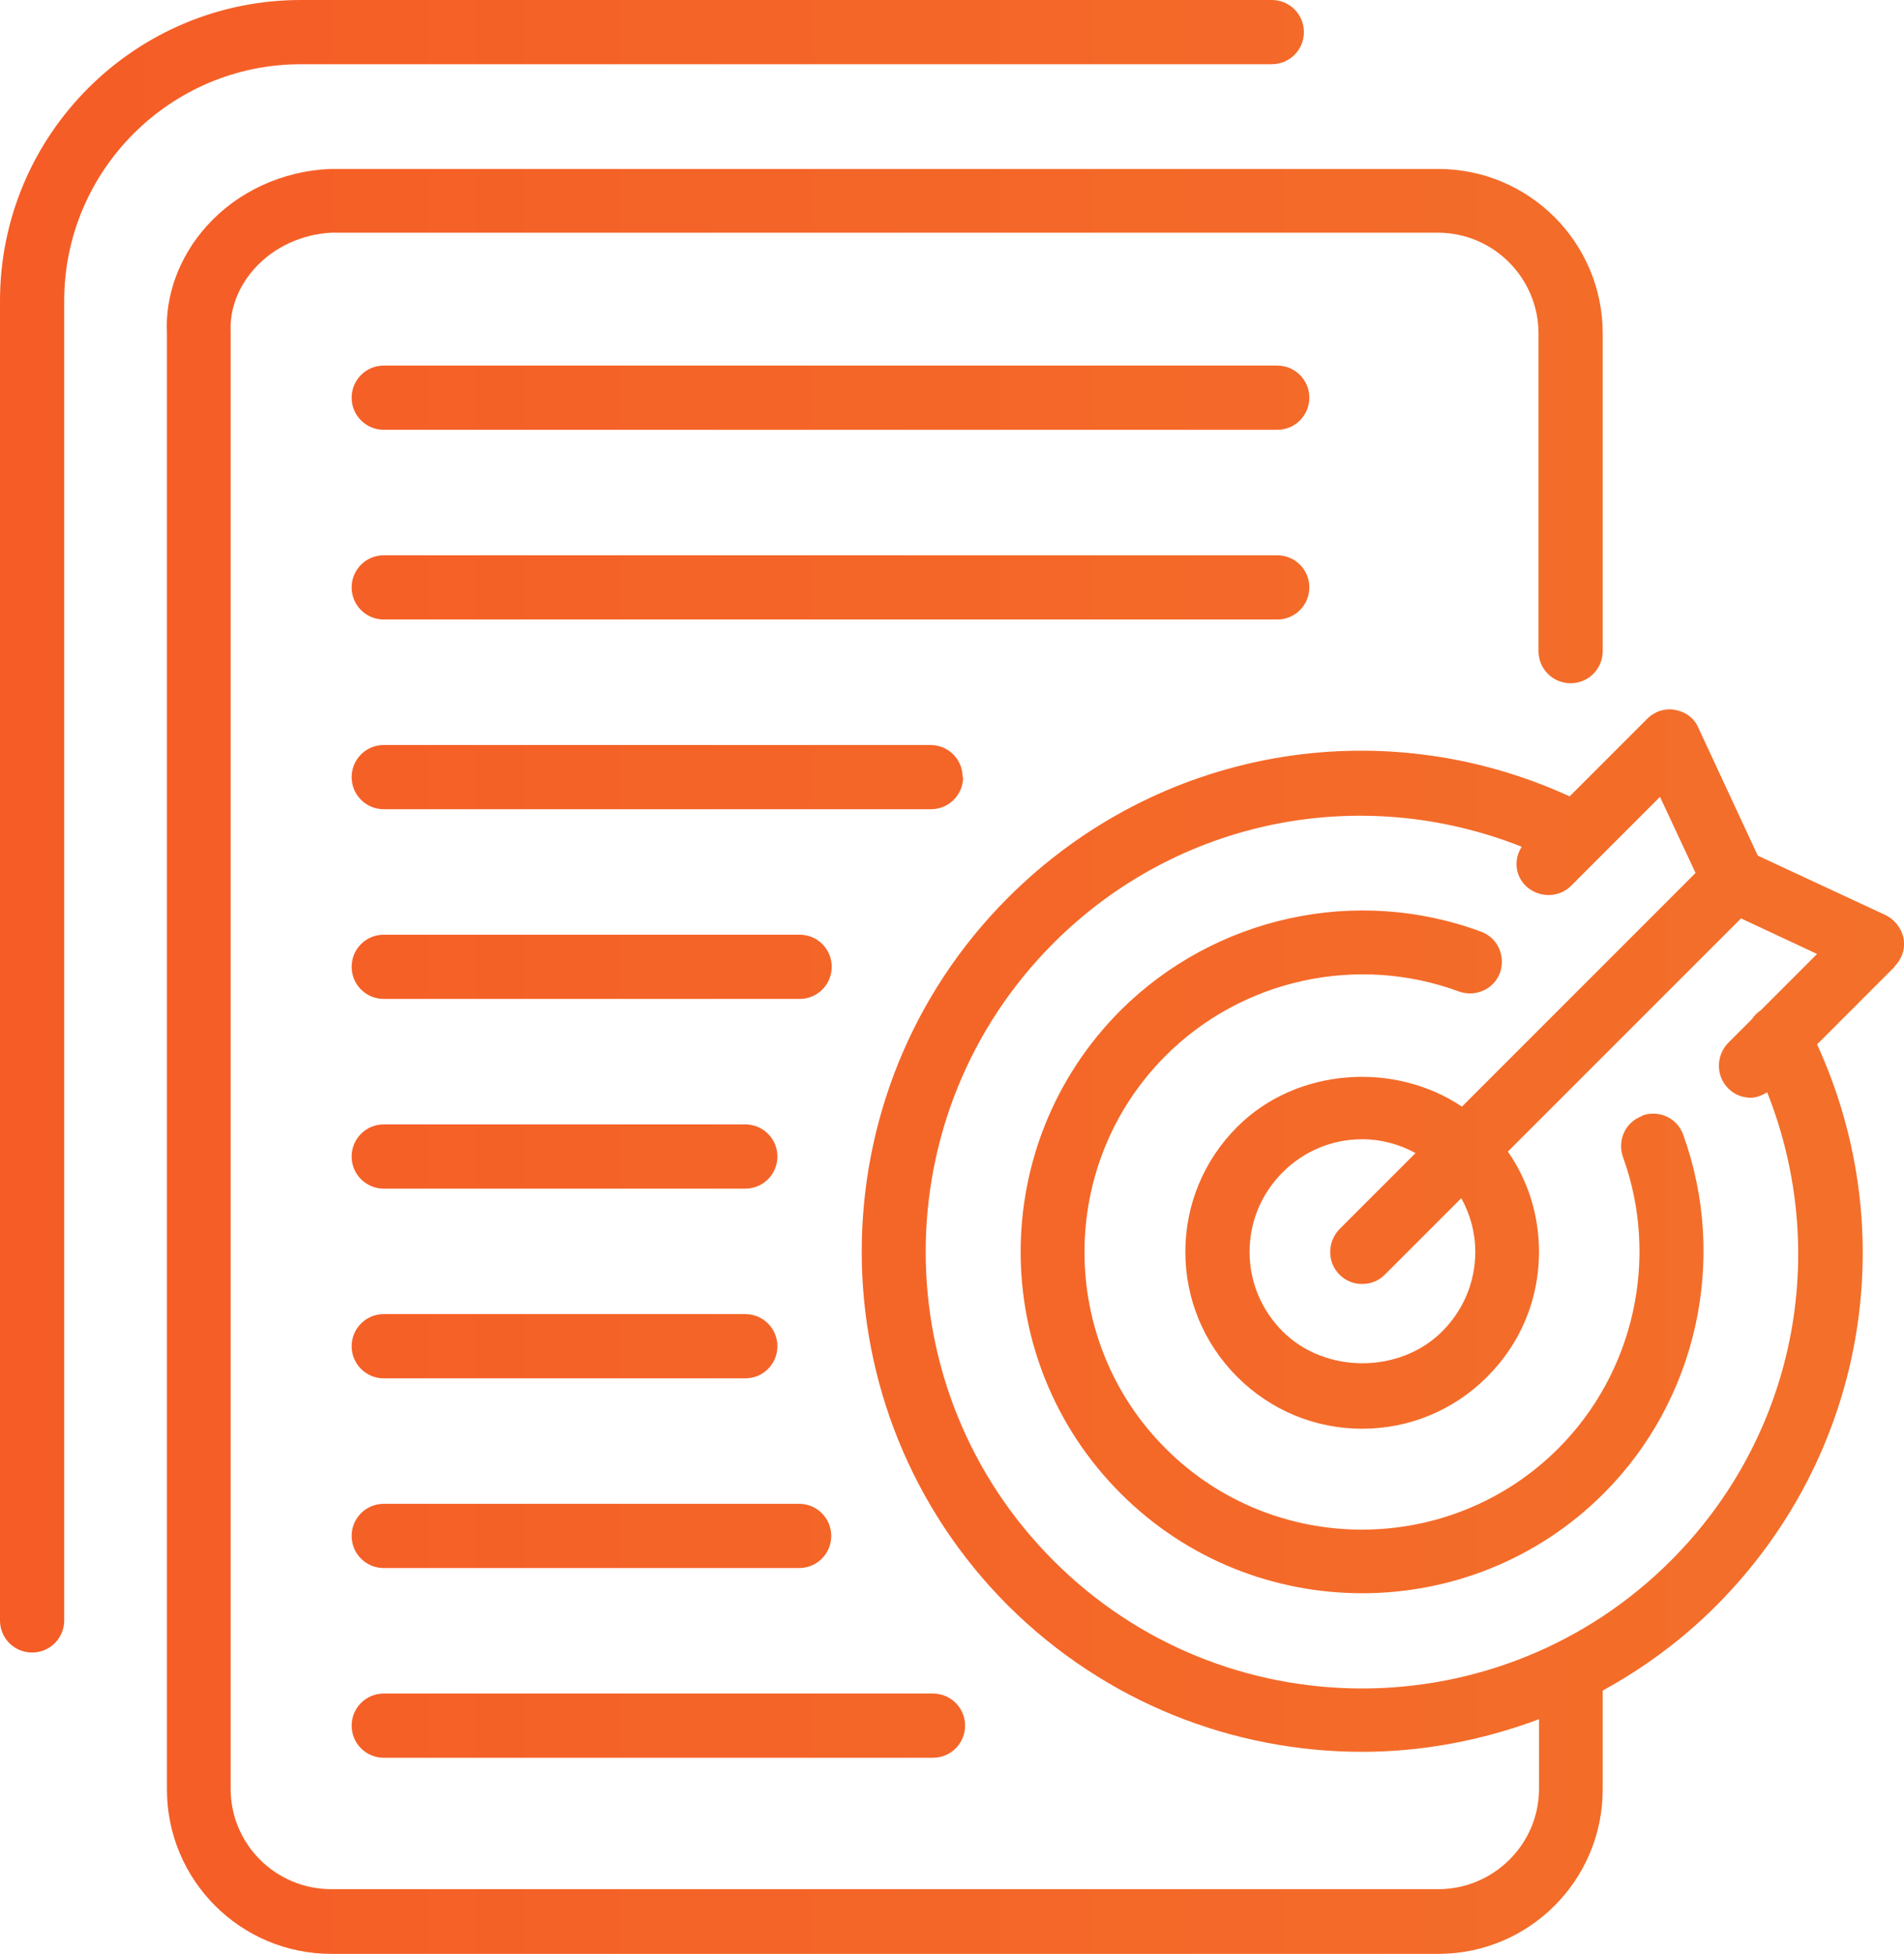
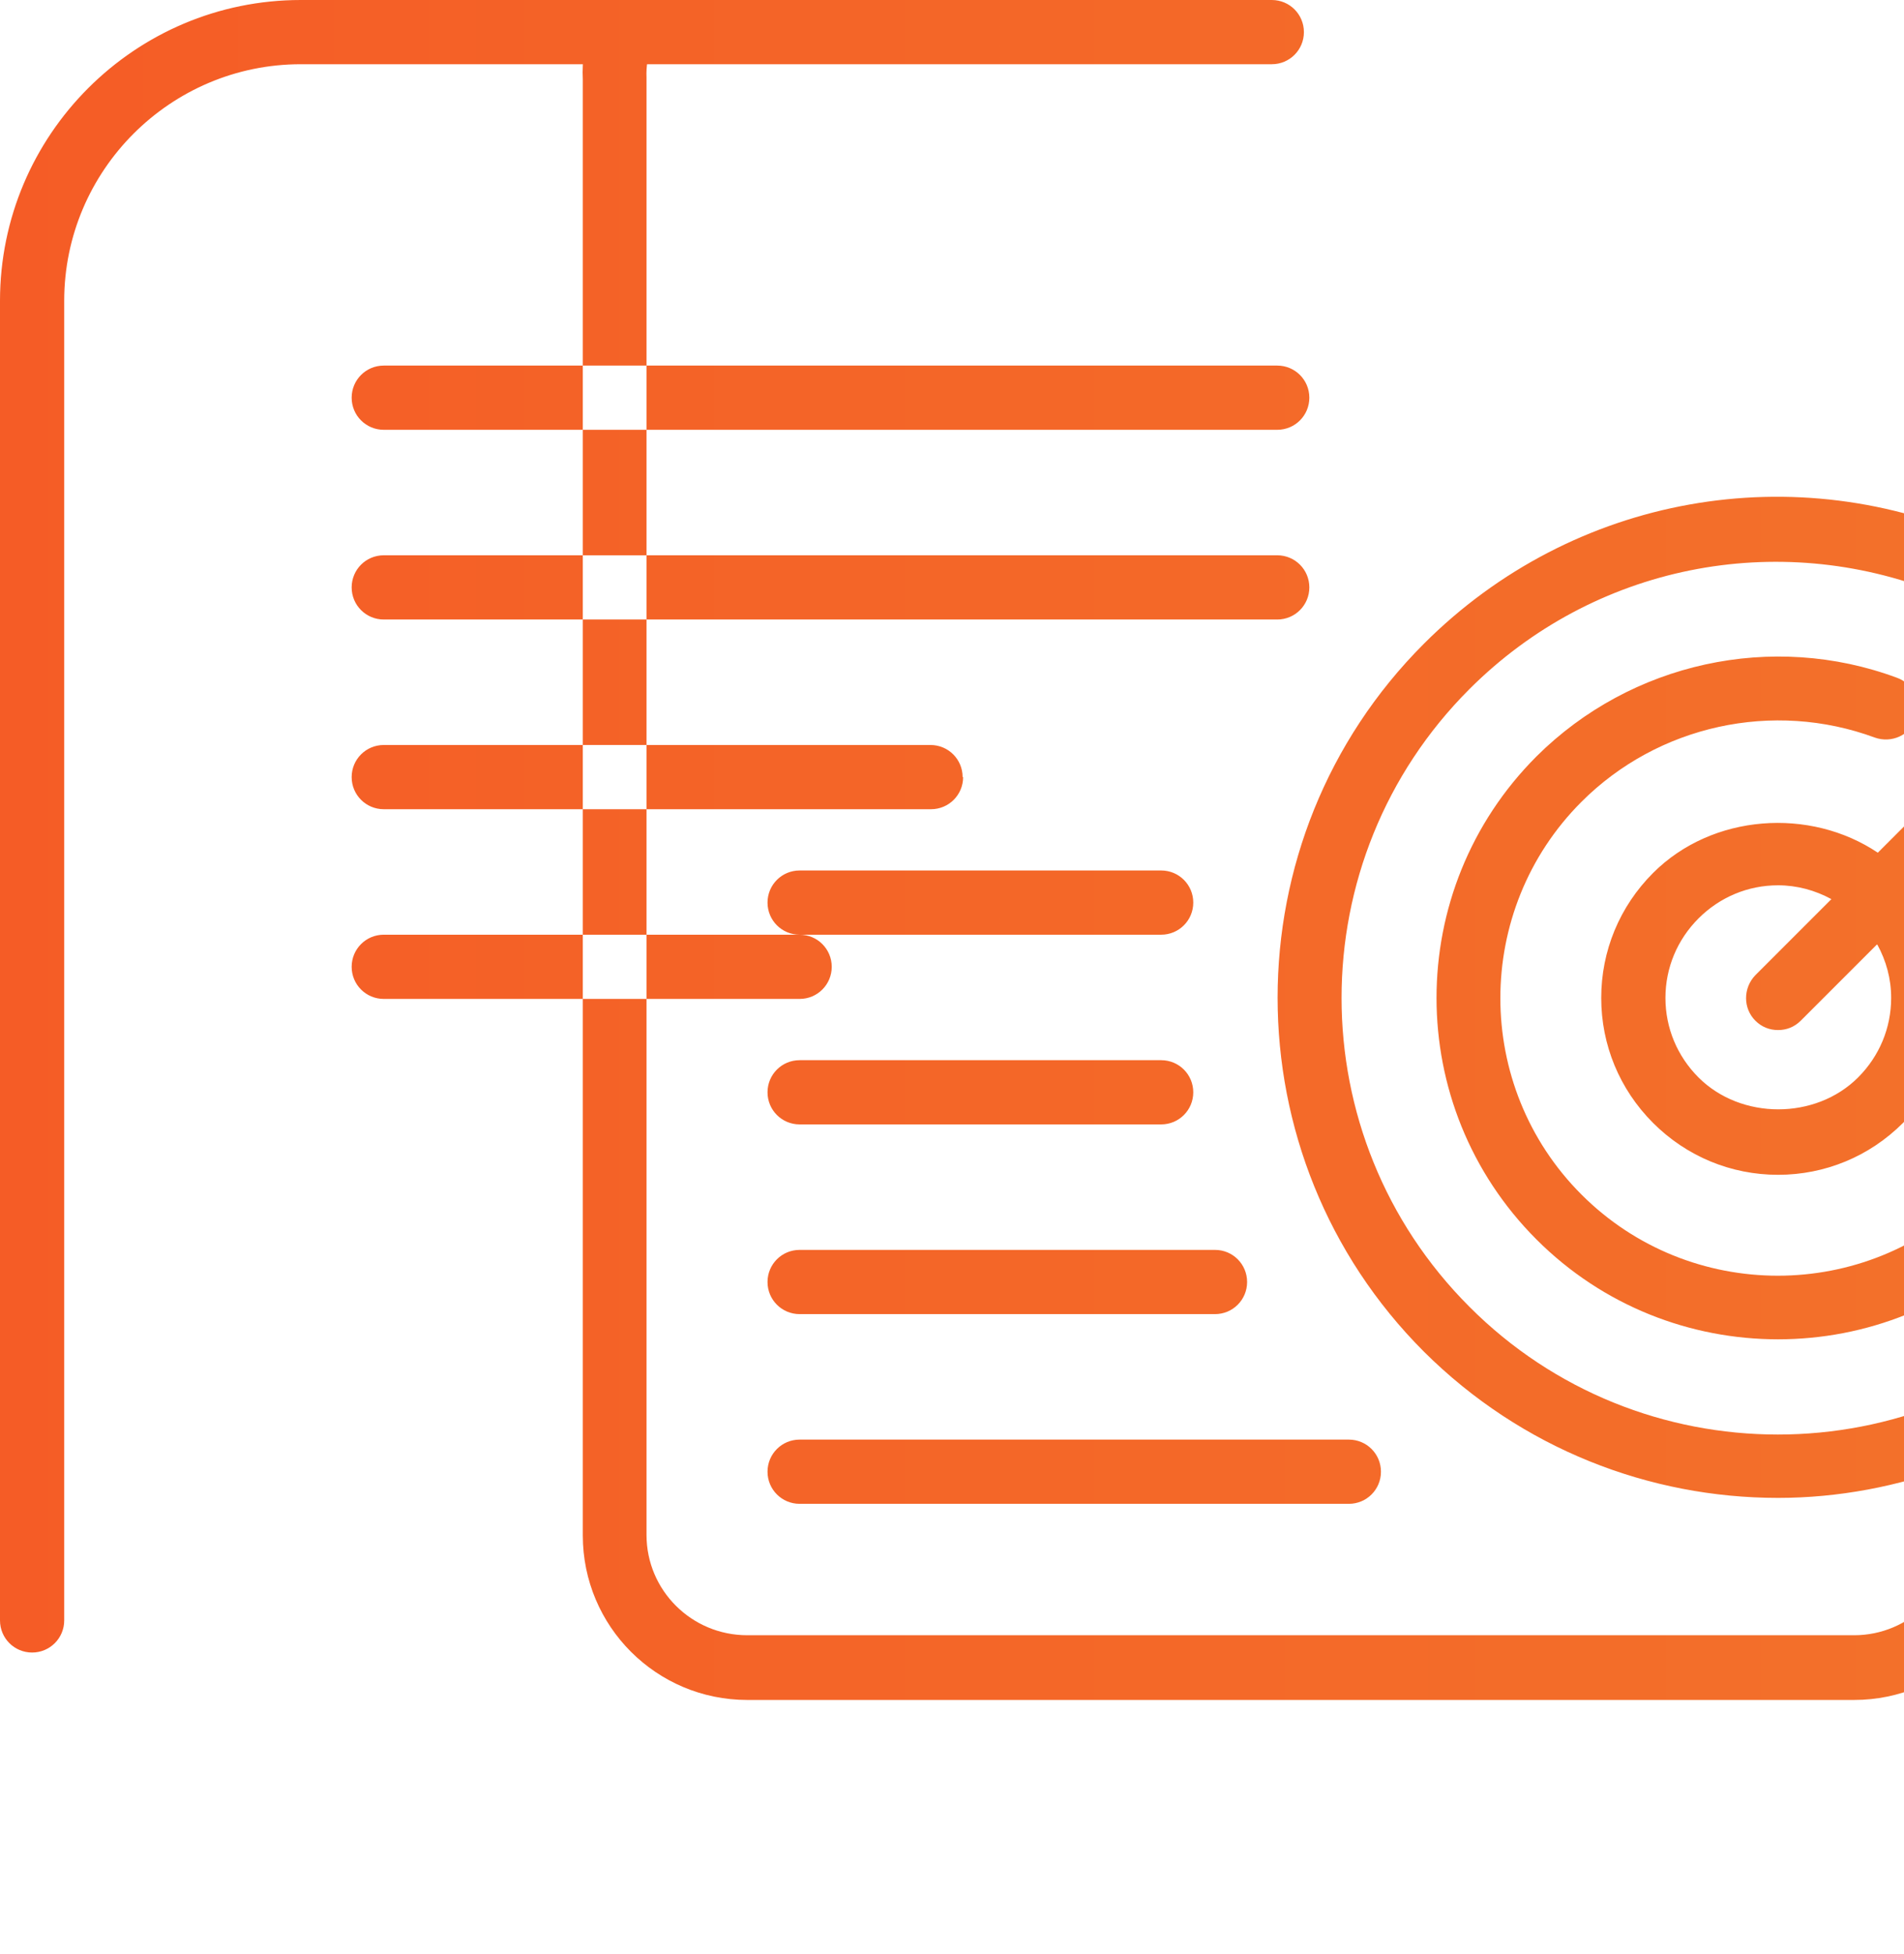
<svg xmlns="http://www.w3.org/2000/svg" viewBox="0 0 38.55 39.55">
  <linearGradient id="a" gradientUnits="userSpaceOnUse" x1="0" x2="38.55" y1="19.78" y2="19.78">
    <stop offset="0" stop-color="#f55c26" />
    <stop offset="1" stop-color="#f3702a" />
  </linearGradient>
-   <path d="m6.09 1.3c-2.64 0-4.79 2.15-4.79 4.79v26.71c0 .36-.29.65-.65.65s-.65-.29-.65-.65v-26.71c0-3.36 2.73-6.09 6.09-6.09h19.66c.36 0 .65.29.65.65s-.29.65-.65.65zm19.77 6.1h-18.09c-.36 0-.65.29-.65.65s.29.65.65.65h18.09c.36 0 .65-.29.65-.65s-.29-.65-.65-.65zm.65 4.49c0-.36-.29-.65-.65-.65h-18.09c-.36 0-.65.29-.65.65s.29.65.65.65h18.09c.36 0 .65-.29.65-.65zm-7.02 3.84c0-.36-.29-.65-.65-.65h-11.07c-.36 0-.65.29-.65.65s.29.65.65.65h11.08c.36 0 .65-.29.65-.65zm-3.31 3.19h-8.41c-.36 0-.65.29-.65.65s.29.65.65.65h8.42c.36 0 .65-.29.65-.65s-.29-.65-.65-.65zm-8.42 5.14h7.33c.36 0 .65-.29.65-.65s-.29-.65-.65-.65h-7.32c-.36 0-.65.29-.65.65s.29.65.65.65zm0 3.84h7.33c.36 0 .65-.29.65-.65s-.29-.65-.65-.65h-7.32c-.36 0-.65.29-.65.65s.29.65.65.65zm0 3.84h8.42c.36 0 .65-.29.65-.65s-.29-.65-.65-.65h-8.41c-.36 0-.65.29-.65.65s.29.65.65.65zm0 3.84h11.13c.36 0 .65-.29.65-.65s-.29-.65-.65-.65h-11.12c-.36 0-.65.29-.65.65s.29.65.65.65zm25.49-12.99c-.34.12-.51.49-.39.83.74 2.04.23 4.36-1.31 5.9-2.19 2.19-5.76 2.19-7.95 0s-2.19-5.76 0-7.95c1.55-1.55 3.88-2.06 5.94-1.3.34.12.71-.05.83-.38.12-.34-.05-.71-.38-.83-2.53-.94-5.39-.31-7.3 1.59-2.7 2.7-2.7 7.08 0 9.78 1.35 1.35 3.12 2.02 4.89 2.02s3.54-.67 4.89-2.02c1.89-1.89 2.52-4.74 1.61-7.26-.12-.34-.49-.51-.83-.39zm5.11-3.02-1.57 1.57c1.76 3.84.97 8.35-2.05 11.37-.7.7-1.47 1.26-2.29 1.71v2c0 1.84-1.49 3.33-3.33 3.33h-22.41c-1.84 0-3.33-1.49-3.33-3.33v-29.47c-.04-.77.25-1.56.81-2.18.62-.69 1.53-1.11 2.49-1.15h22.44c1.84 0 3.33 1.49 3.33 3.33v6.43c0 .36-.29.65-.65.65s-.65-.29-.65-.65v-6.43c0-1.12-.91-2.04-2.04-2.04h-22.4c-.59.03-1.17.29-1.56.73-.33.37-.5.82-.48 1.27v29.5c0 1.12.91 2.03 2.04 2.03h22.41c1.12 0 2.04-.91 2.04-2.03v-1.41c-1.15.43-2.36.66-3.58.66-2.6 0-5.19-.99-7.17-2.96-3.95-3.95-3.95-10.38 0-14.33 3.02-3.02 7.53-3.81 11.37-2.05l1.57-1.57c.15-.15.36-.22.57-.18s.39.17.47.37l1.2 2.58 2.58 1.2c.19.09.33.27.37.47.04.21-.03.42-.18.57zm-2.58 2.54c-.1.06-.22.11-.33.11-.17 0-.33-.06-.46-.19-.25-.25-.25-.66 0-.92l.49-.49c.04-.07.1-.12.17-.17l1.14-1.14-1.54-.72-4.72 4.72c.41.59.63 1.29.63 2.03 0 .96-.37 1.85-1.05 2.53s-1.58 1.05-2.53 1.05-1.85-.37-2.53-1.05-1.05-1.58-1.05-2.53.37-1.85 1.05-2.53c1.2-1.2 3.18-1.33 4.55-.41l4.73-4.73-.72-1.54-1.8 1.8c-.25.25-.66.25-.92 0-.22-.22-.24-.54-.08-.79-3.25-1.29-6.96-.57-9.48 1.95-3.45 3.45-3.45 9.05 0 12.5 3.44 3.45 9.05 3.45 12.5 0 2.52-2.52 3.24-6.23 1.95-9.48zm-6.2 2.15-1.54 1.54c-.13.13-.29.19-.46.19s-.33-.06-.46-.19c-.25-.25-.25-.66 0-.92l1.54-1.54c-.33-.18-.7-.28-1.08-.28-.61 0-1.18.24-1.61.67s-.67 1-.67 1.61.24 1.18.67 1.61c.86.86 2.37.86 3.23 0 .43-.43.67-1 .67-1.61 0-.39-.1-.75-.28-1.08z" fill="url(#a)" />
+   <path d="m6.09 1.3c-2.64 0-4.79 2.15-4.79 4.79v26.71c0 .36-.29.65-.65.65s-.65-.29-.65-.65v-26.71c0-3.36 2.73-6.09 6.09-6.09h19.66c.36 0 .65.29.65.65s-.29.65-.65.65zm19.77 6.1h-18.09c-.36 0-.65.29-.65.65s.29.65.65.65h18.09c.36 0 .65-.29.65-.65s-.29-.65-.65-.65zm.65 4.49c0-.36-.29-.65-.65-.65h-18.09c-.36 0-.65.29-.65.65s.29.65.65.65h18.09c.36 0 .65-.29.65-.65zm-7.02 3.84c0-.36-.29-.65-.65-.65h-11.07c-.36 0-.65.29-.65.65s.29.65.65.65h11.08c.36 0 .65-.29.65-.65zm-3.31 3.19h-8.41c-.36 0-.65.29-.65.65s.29.65.65.65h8.42c.36 0 .65-.29.65-.65s-.29-.65-.65-.65zh7.33c.36 0 .65-.29.65-.65s-.29-.65-.65-.65h-7.32c-.36 0-.65.29-.65.65s.29.65.65.65zm0 3.84h7.33c.36 0 .65-.29.65-.65s-.29-.65-.65-.65h-7.32c-.36 0-.65.29-.65.65s.29.65.65.65zm0 3.84h8.42c.36 0 .65-.29.65-.65s-.29-.65-.65-.65h-8.41c-.36 0-.65.29-.65.65s.29.65.65.65zm0 3.84h11.13c.36 0 .65-.29.65-.65s-.29-.65-.65-.65h-11.12c-.36 0-.65.29-.65.65s.29.65.65.65zm25.49-12.99c-.34.12-.51.49-.39.83.74 2.04.23 4.36-1.31 5.9-2.19 2.19-5.76 2.19-7.95 0s-2.19-5.76 0-7.95c1.55-1.55 3.88-2.06 5.94-1.3.34.12.71-.05.83-.38.12-.34-.05-.71-.38-.83-2.53-.94-5.39-.31-7.3 1.59-2.7 2.7-2.7 7.08 0 9.78 1.35 1.35 3.12 2.02 4.89 2.02s3.54-.67 4.89-2.02c1.89-1.89 2.52-4.74 1.61-7.26-.12-.34-.49-.51-.83-.39zm5.11-3.02-1.57 1.57c1.76 3.84.97 8.35-2.05 11.37-.7.7-1.47 1.26-2.29 1.71v2c0 1.84-1.49 3.33-3.33 3.33h-22.41c-1.84 0-3.33-1.49-3.33-3.33v-29.47c-.04-.77.25-1.56.81-2.18.62-.69 1.53-1.11 2.49-1.15h22.44c1.84 0 3.33 1.49 3.33 3.33v6.43c0 .36-.29.65-.65.65s-.65-.29-.65-.65v-6.43c0-1.12-.91-2.04-2.04-2.04h-22.4c-.59.03-1.17.29-1.56.73-.33.37-.5.82-.48 1.27v29.5c0 1.12.91 2.03 2.04 2.03h22.41c1.12 0 2.04-.91 2.04-2.03v-1.41c-1.15.43-2.36.66-3.58.66-2.6 0-5.19-.99-7.17-2.96-3.95-3.95-3.95-10.38 0-14.33 3.02-3.02 7.53-3.81 11.37-2.05l1.57-1.57c.15-.15.36-.22.57-.18s.39.17.47.37l1.2 2.58 2.58 1.2c.19.09.33.27.37.47.04.21-.03.42-.18.57zm-2.58 2.54c-.1.06-.22.11-.33.11-.17 0-.33-.06-.46-.19-.25-.25-.25-.66 0-.92l.49-.49c.04-.07.1-.12.17-.17l1.14-1.14-1.54-.72-4.72 4.72c.41.59.63 1.29.63 2.03 0 .96-.37 1.85-1.05 2.53s-1.58 1.05-2.53 1.05-1.85-.37-2.53-1.05-1.05-1.58-1.05-2.53.37-1.85 1.05-2.53c1.2-1.2 3.18-1.33 4.55-.41l4.73-4.73-.72-1.54-1.8 1.8c-.25.25-.66.25-.92 0-.22-.22-.24-.54-.08-.79-3.25-1.29-6.96-.57-9.48 1.95-3.45 3.45-3.45 9.05 0 12.5 3.44 3.45 9.05 3.45 12.5 0 2.52-2.52 3.24-6.23 1.95-9.48zm-6.2 2.15-1.54 1.54c-.13.13-.29.19-.46.19s-.33-.06-.46-.19c-.25-.25-.25-.66 0-.92l1.54-1.54c-.33-.18-.7-.28-1.08-.28-.61 0-1.18.24-1.61.67s-.67 1-.67 1.61.24 1.18.67 1.61c.86.86 2.37.86 3.23 0 .43-.43.67-1 .67-1.61 0-.39-.1-.75-.28-1.08z" fill="url(#a)" />
</svg>